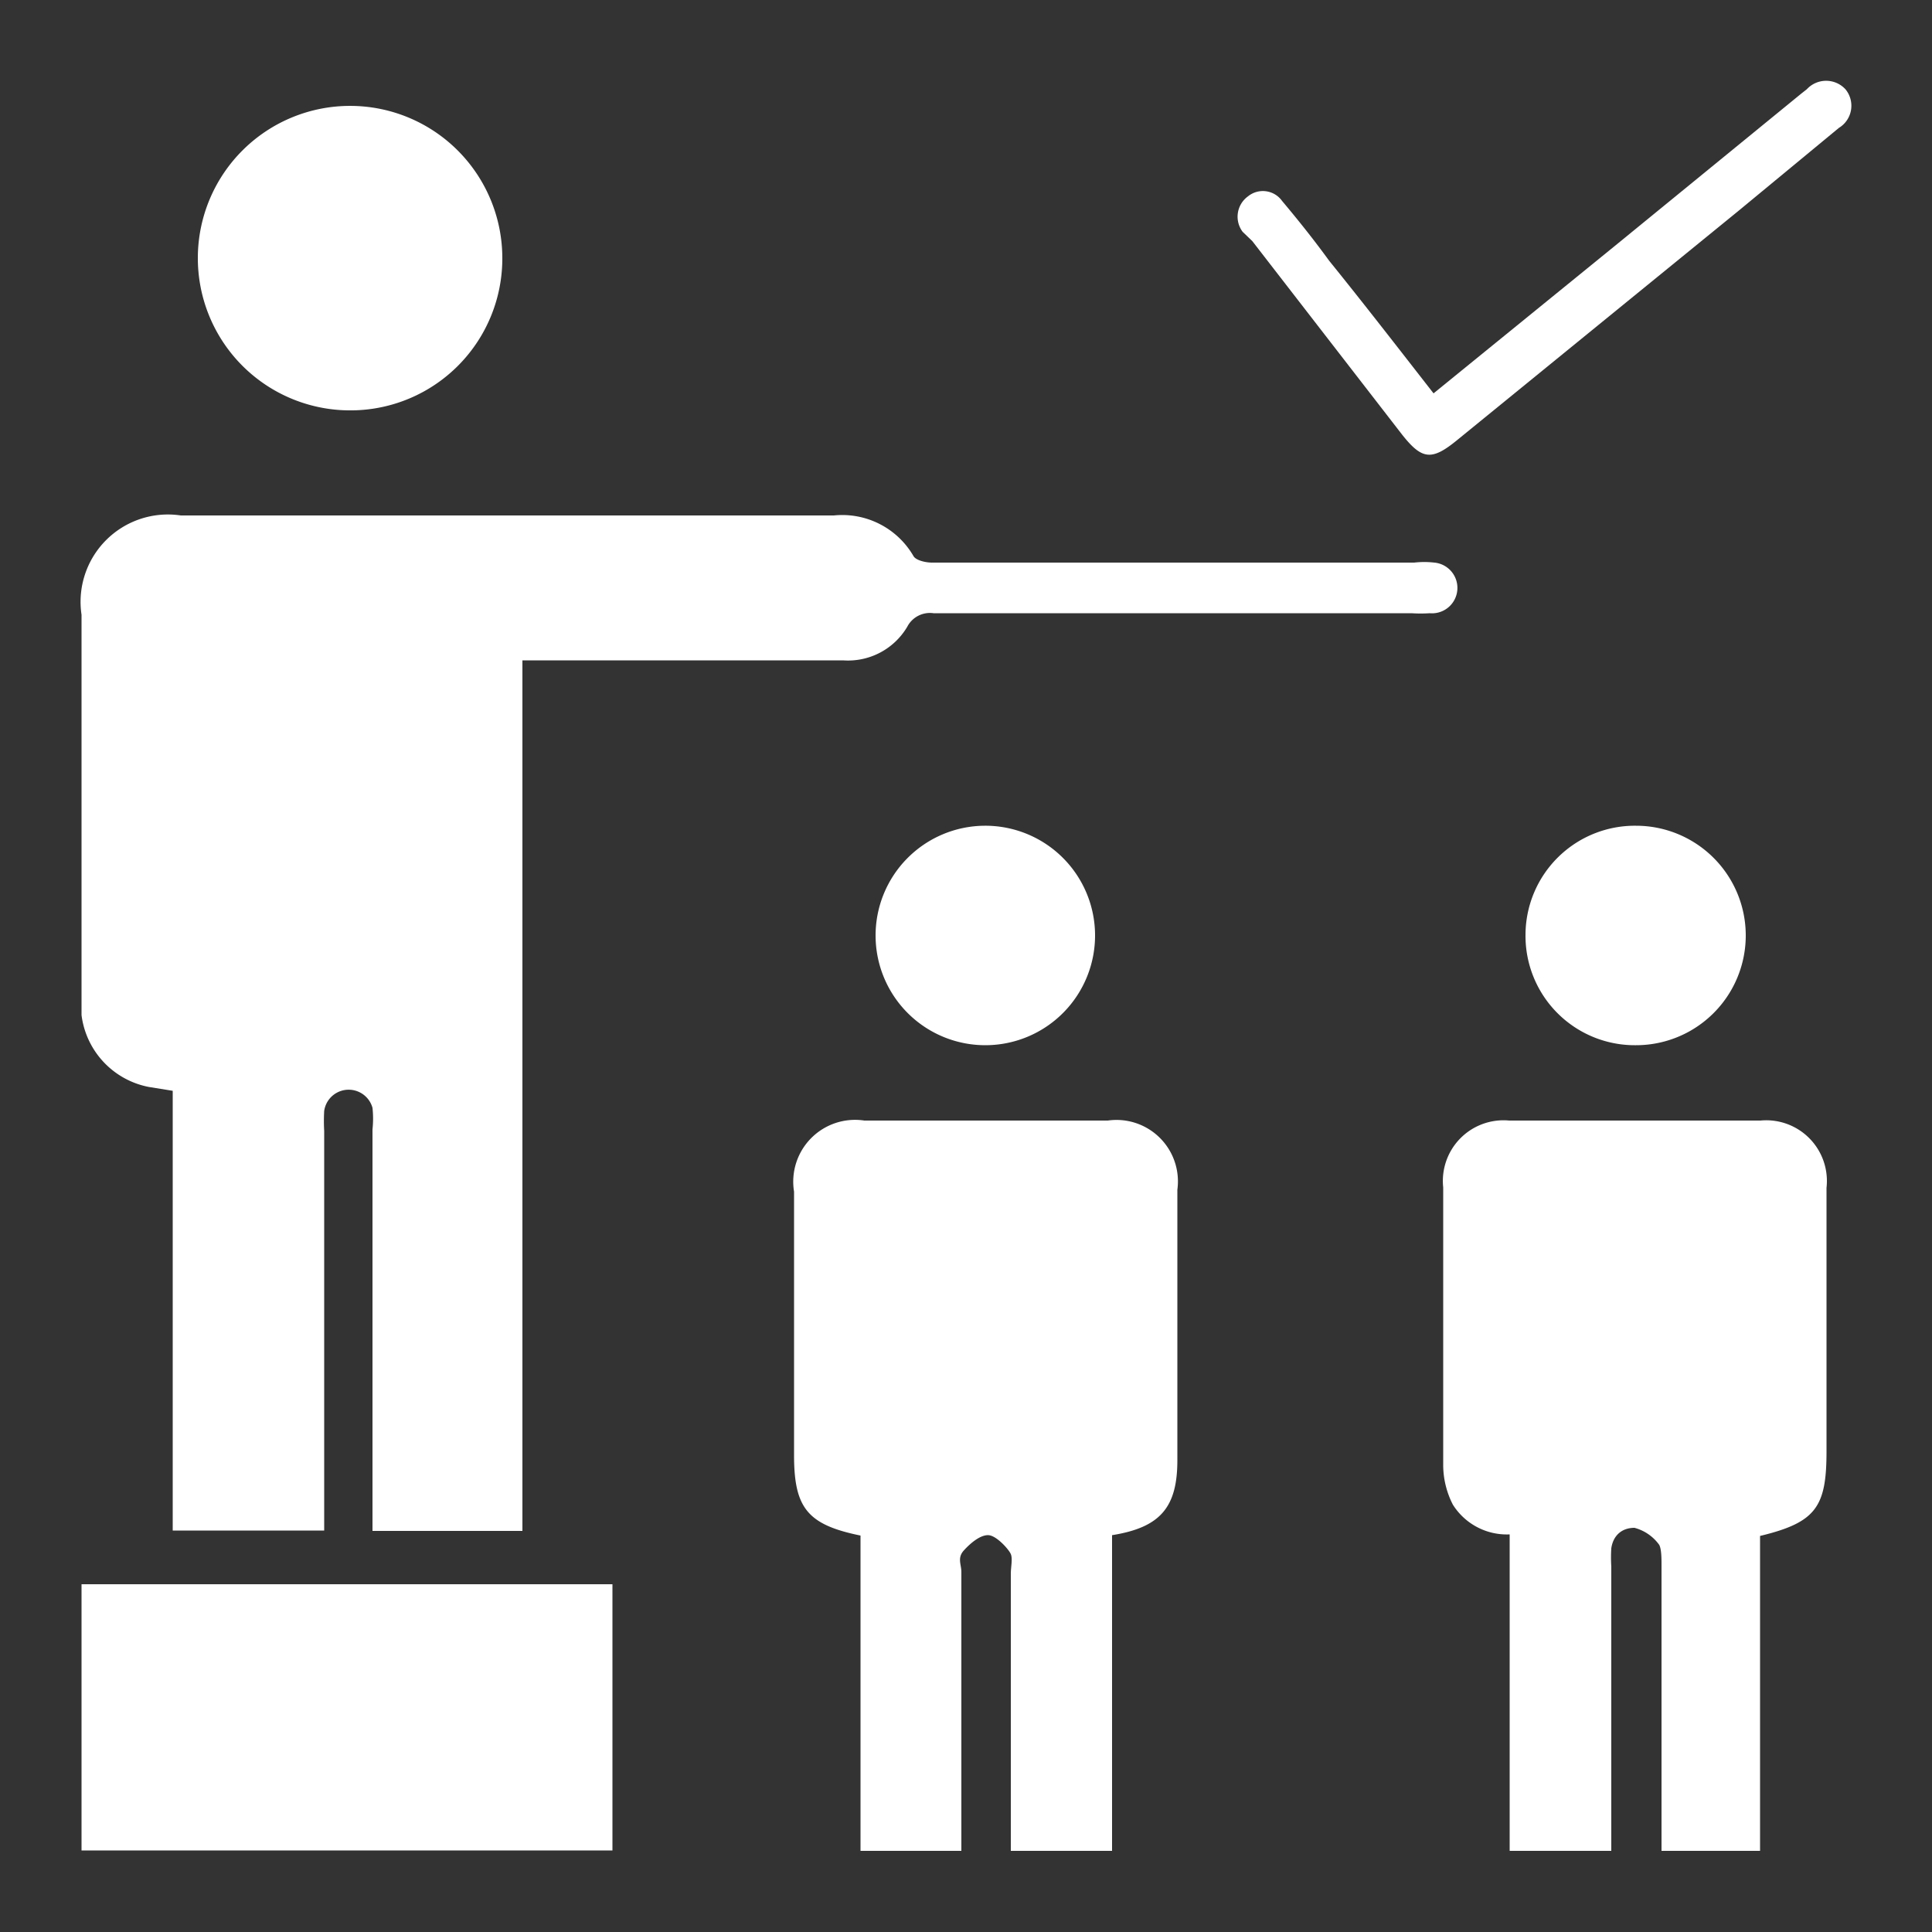
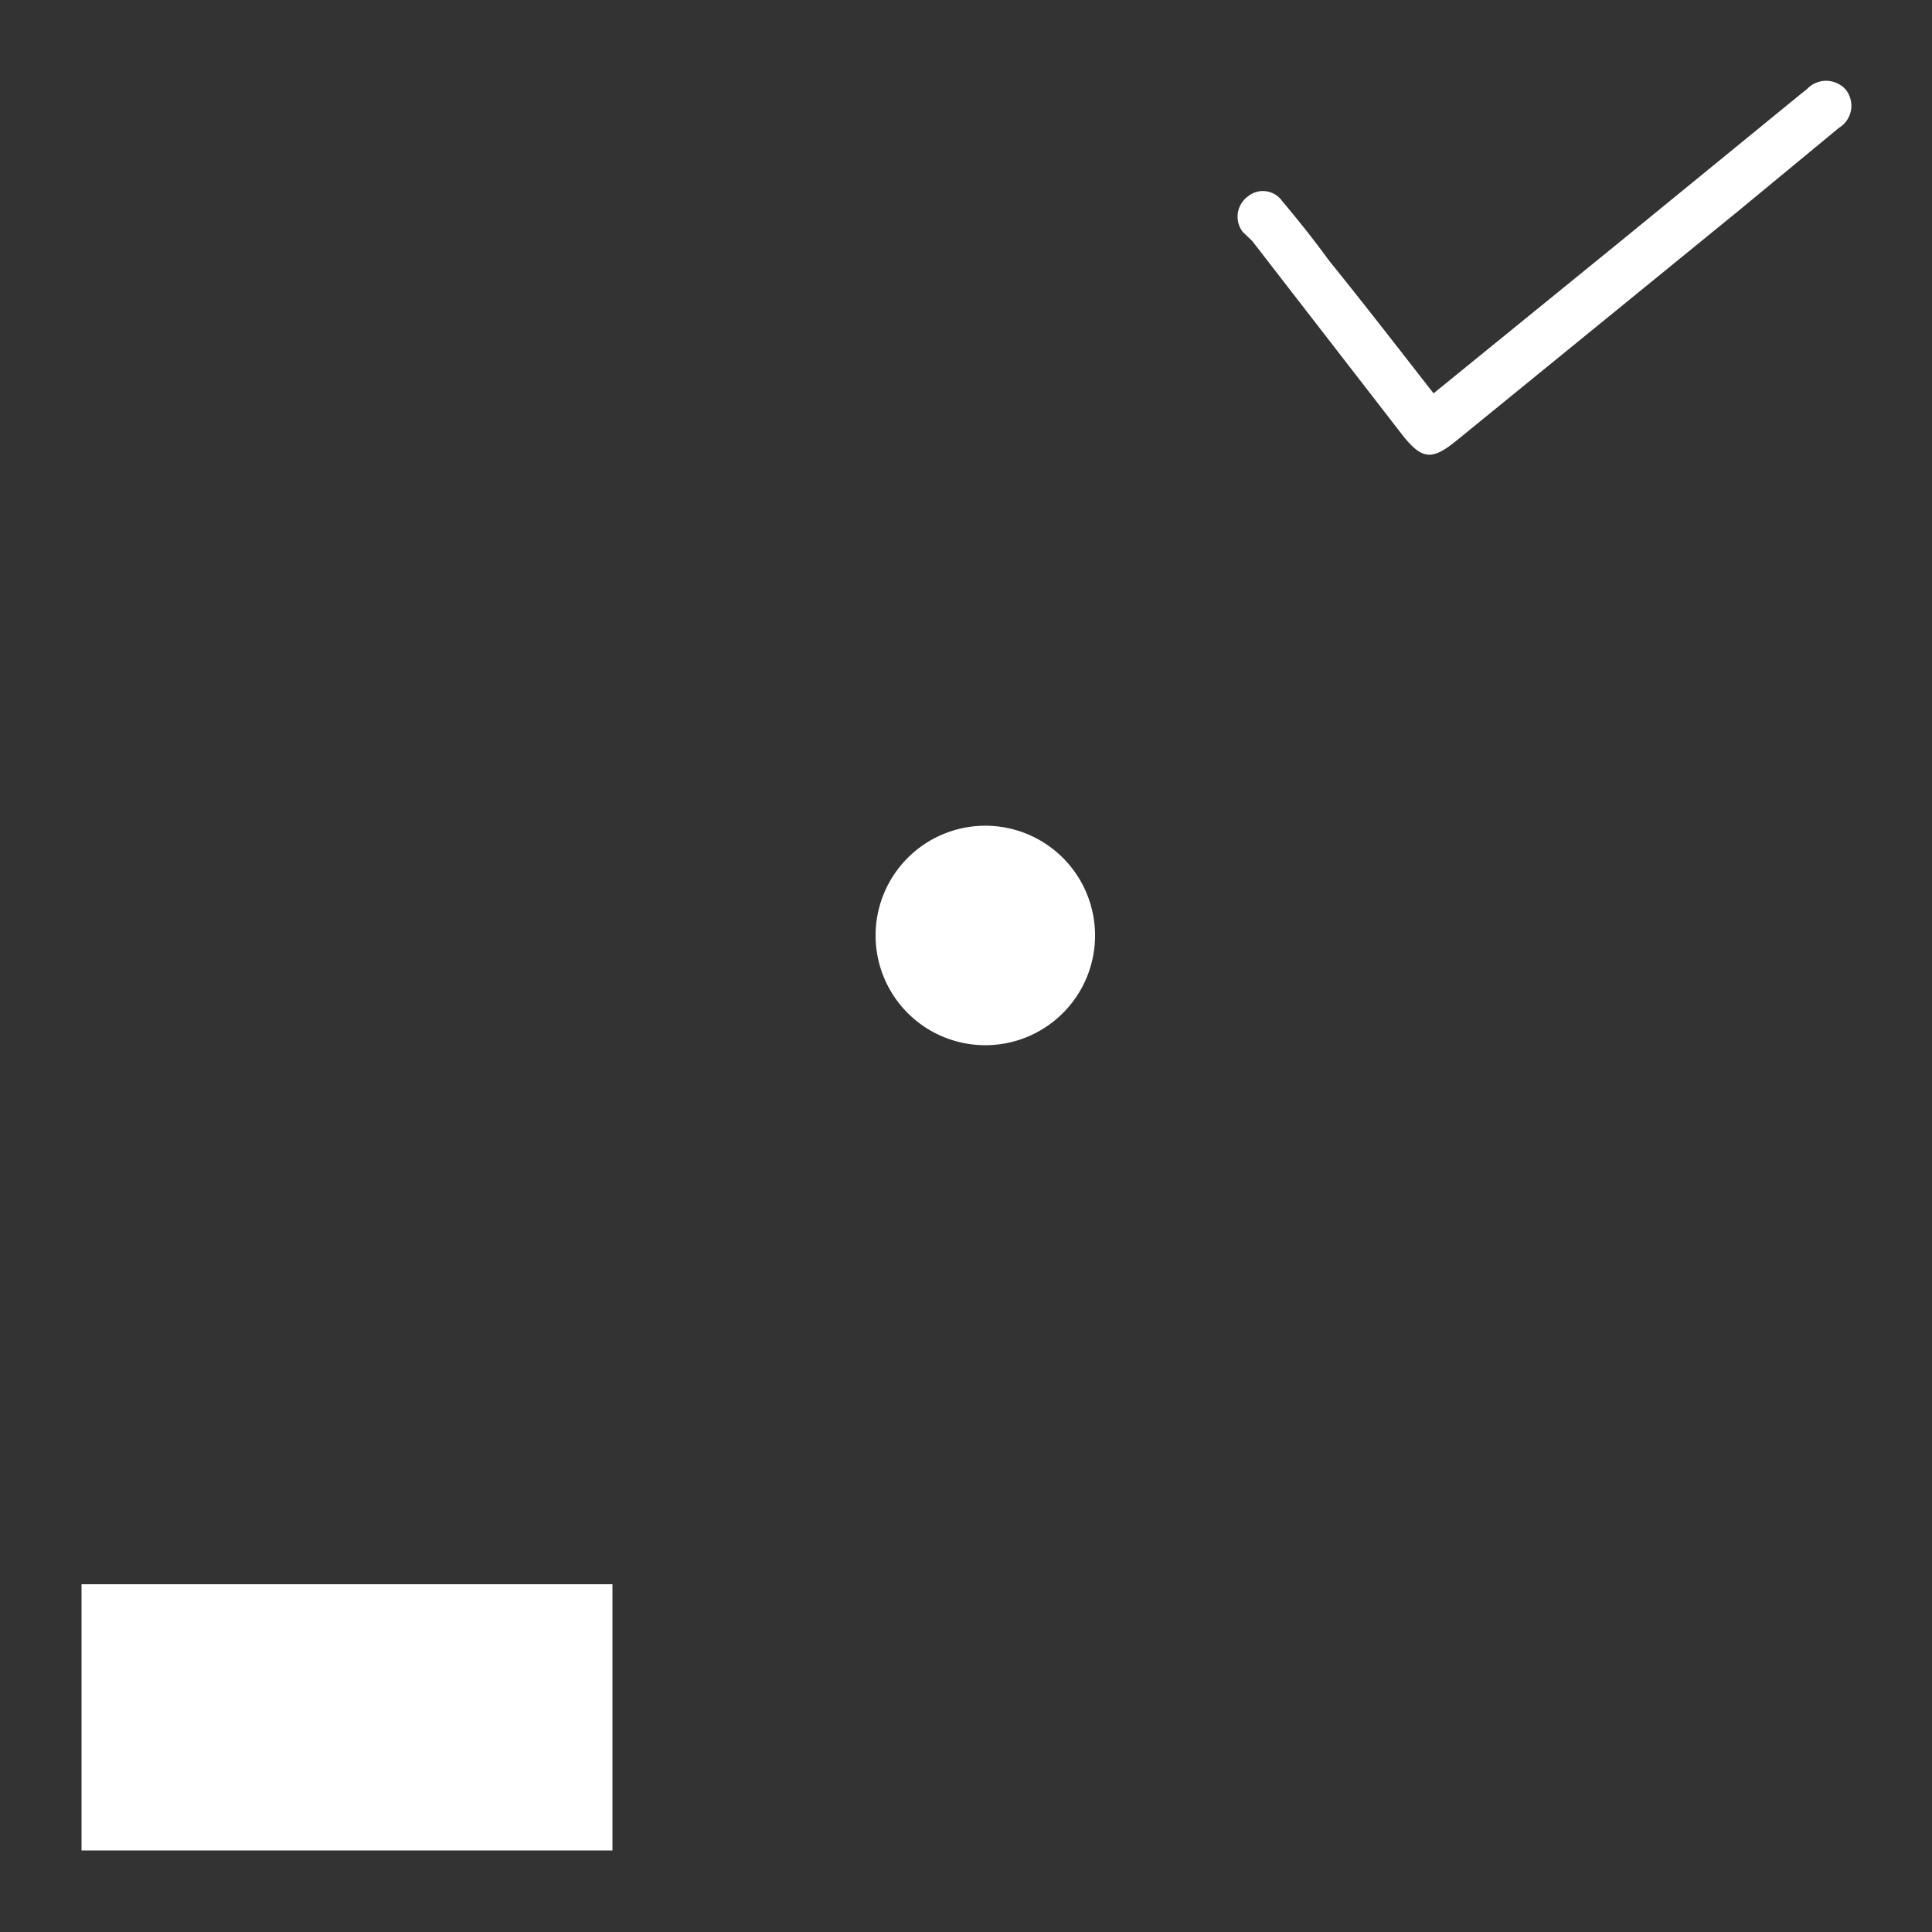
<svg xmlns="http://www.w3.org/2000/svg" id="Layer_1" data-name="Layer 1" viewBox="0 0 50 50">
  <rect x="0" y="0" width="50" height="50" fill="#333333" stroke="none" />
  <defs>
    <style>.cls-1{fill:#fff;}</style>
  </defs>
  <title>Building Discipline</title>
-   <path class="cls-1" d="M13.52,39.62H9.64v-.55q0-4.92,0-9.84a2.59,2.59,0,0,0,0-.56.64.64,0,0,0-1.25.08,4.52,4.52,0,0,0,0,.52c0,3.25,0,6.49,0,9.74v.6H4.47V28.23l-.62-.1a2.17,2.17,0,0,1-1.74-1.86q0-.33,0-.66v-9.7a2.26,2.26,0,0,1,2.57-2.57h16.9a2.13,2.13,0,0,1,2.06,1.05c.06.11.31.17.48.17H36.6a2.29,2.29,0,0,1,.52,0A.64.64,0,0,1,37,15.87a3.65,3.65,0,0,1-.47,0H24.16a.66.66,0,0,0-.68.35,1.78,1.78,0,0,1-1.66.87h-8.3Z" />
-   <path class="cls-1" d="M45.55,39.75V47.9H43V40.52c0-.18,0-.43-.06-.54a1.15,1.15,0,0,0-.64-.44c-.32,0-.55.19-.6.53a3.73,3.73,0,0,0,0,.47V47.9H39.07V39.71a1.65,1.65,0,0,1-1.47-.77,2.26,2.26,0,0,1-.25-1c0-2.41,0-4.81,0-7.21A1.57,1.57,0,0,1,39.06,29h6.5a1.57,1.57,0,0,1,1.71,1.74c0,2.27,0,4.55,0,6.82C47.27,39,47,39.4,45.55,39.75Z" />
-   <path class="cls-1" d="M22.27,39.74c-1.37-.28-1.72-.71-1.72-2.08V30.84A1.6,1.6,0,0,1,22.37,29h6.3a1.59,1.59,0,0,1,1.8,1.79v7c0,1.22-.44,1.74-1.69,1.94V47.9H26.16V40.73c0-.18.05-.39,0-.51s-.37-.48-.58-.49-.47.21-.64.4-.06.36-.06.55q0,3.32,0,6.64v.58H22.27Z" />
  <path class="cls-1" d="M2.11,47.89V41H15.85v6.89Z" />
-   <path class="cls-1" d="M9,10.62a3.94,3.94,0,1,1,4-3.94A3.93,3.93,0,0,1,9,10.62Z" />
  <path class="cls-1" d="M37.1,10.18l4.71-3.83,4.81-3.93.14-.11a.68.68,0,0,1,1,0,.67.67,0,0,1-.17,1L45,5.45l-7.29,5.94c-.66.54-.91.51-1.43-.15l-3.87-5L32.16,6a.65.65,0,0,1,.14-.92.61.61,0,0,1,.88.12c.42.5.82,1,1.22,1.55C35.29,7.85,36.18,9,37.1,10.18Z" />
  <path class="cls-1" d="M28.34,24.19a2.84,2.84,0,1,1-2.86-2.82A2.84,2.84,0,0,1,28.34,24.19Z" />
-   <path class="cls-1" d="M39.48,24.19a2.83,2.83,0,0,1,2.86-2.82,2.84,2.84,0,0,1,0,5.68A2.83,2.83,0,0,1,39.48,24.19Z" />
</svg>